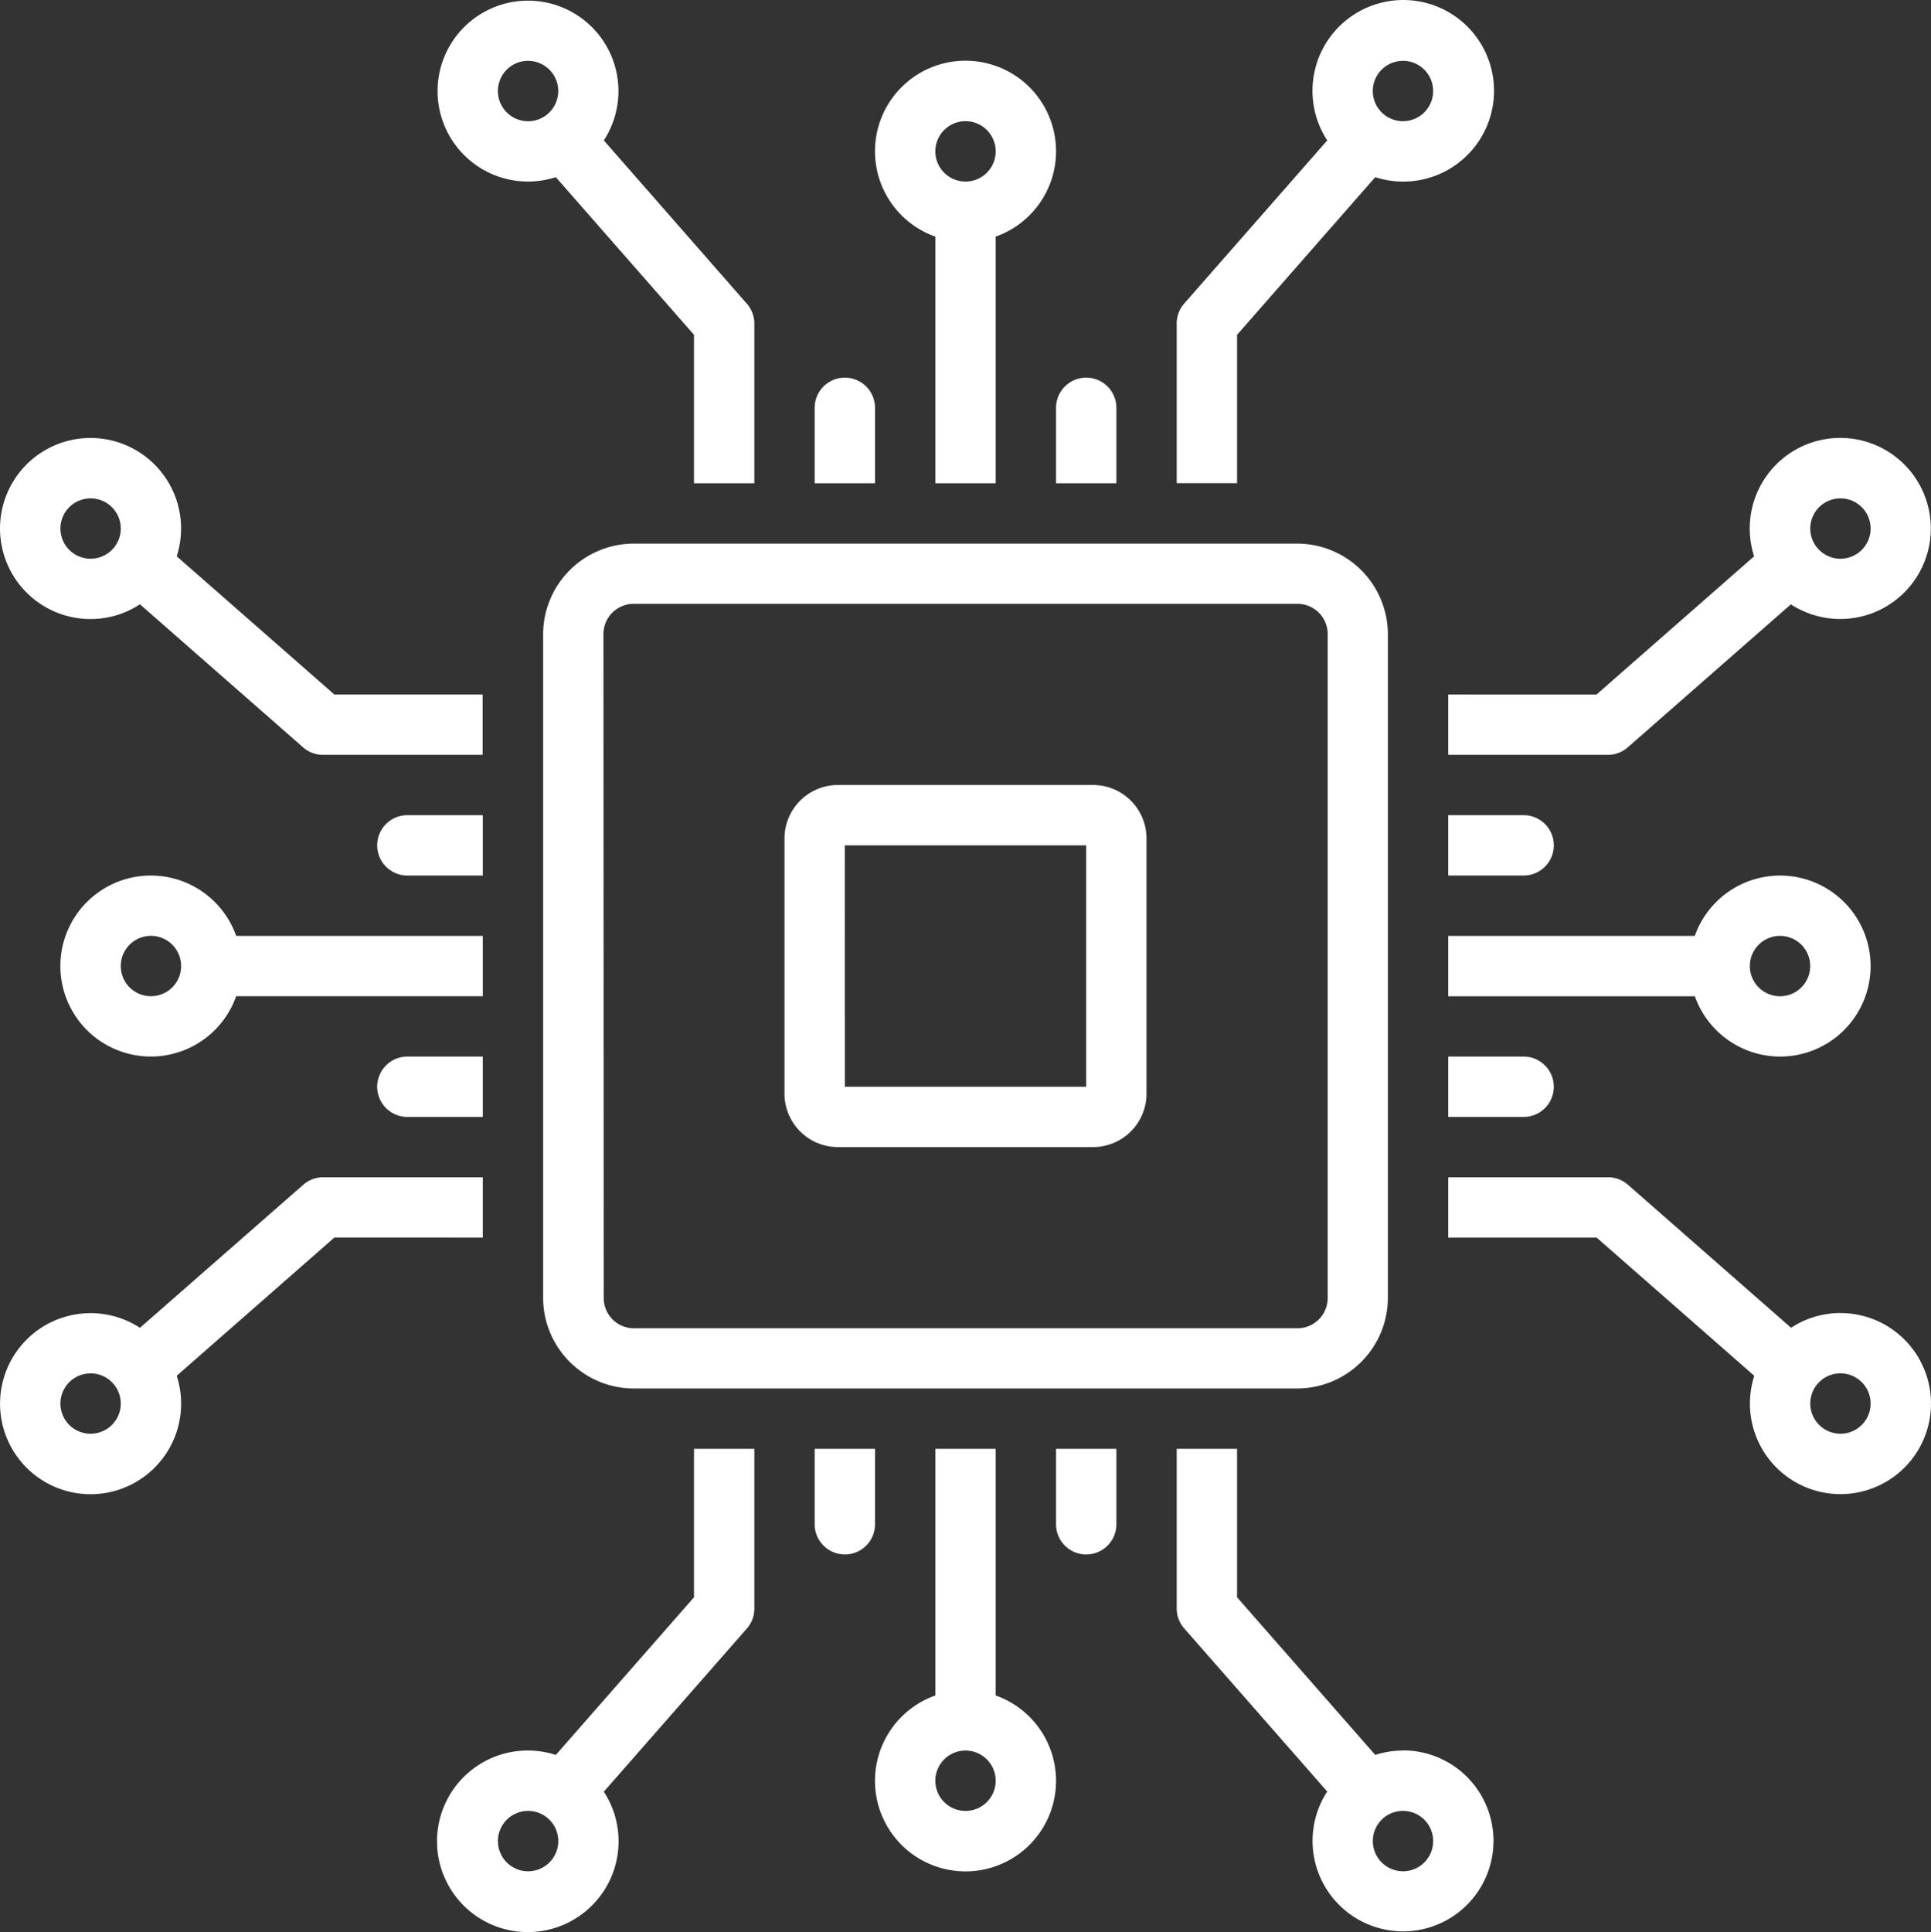
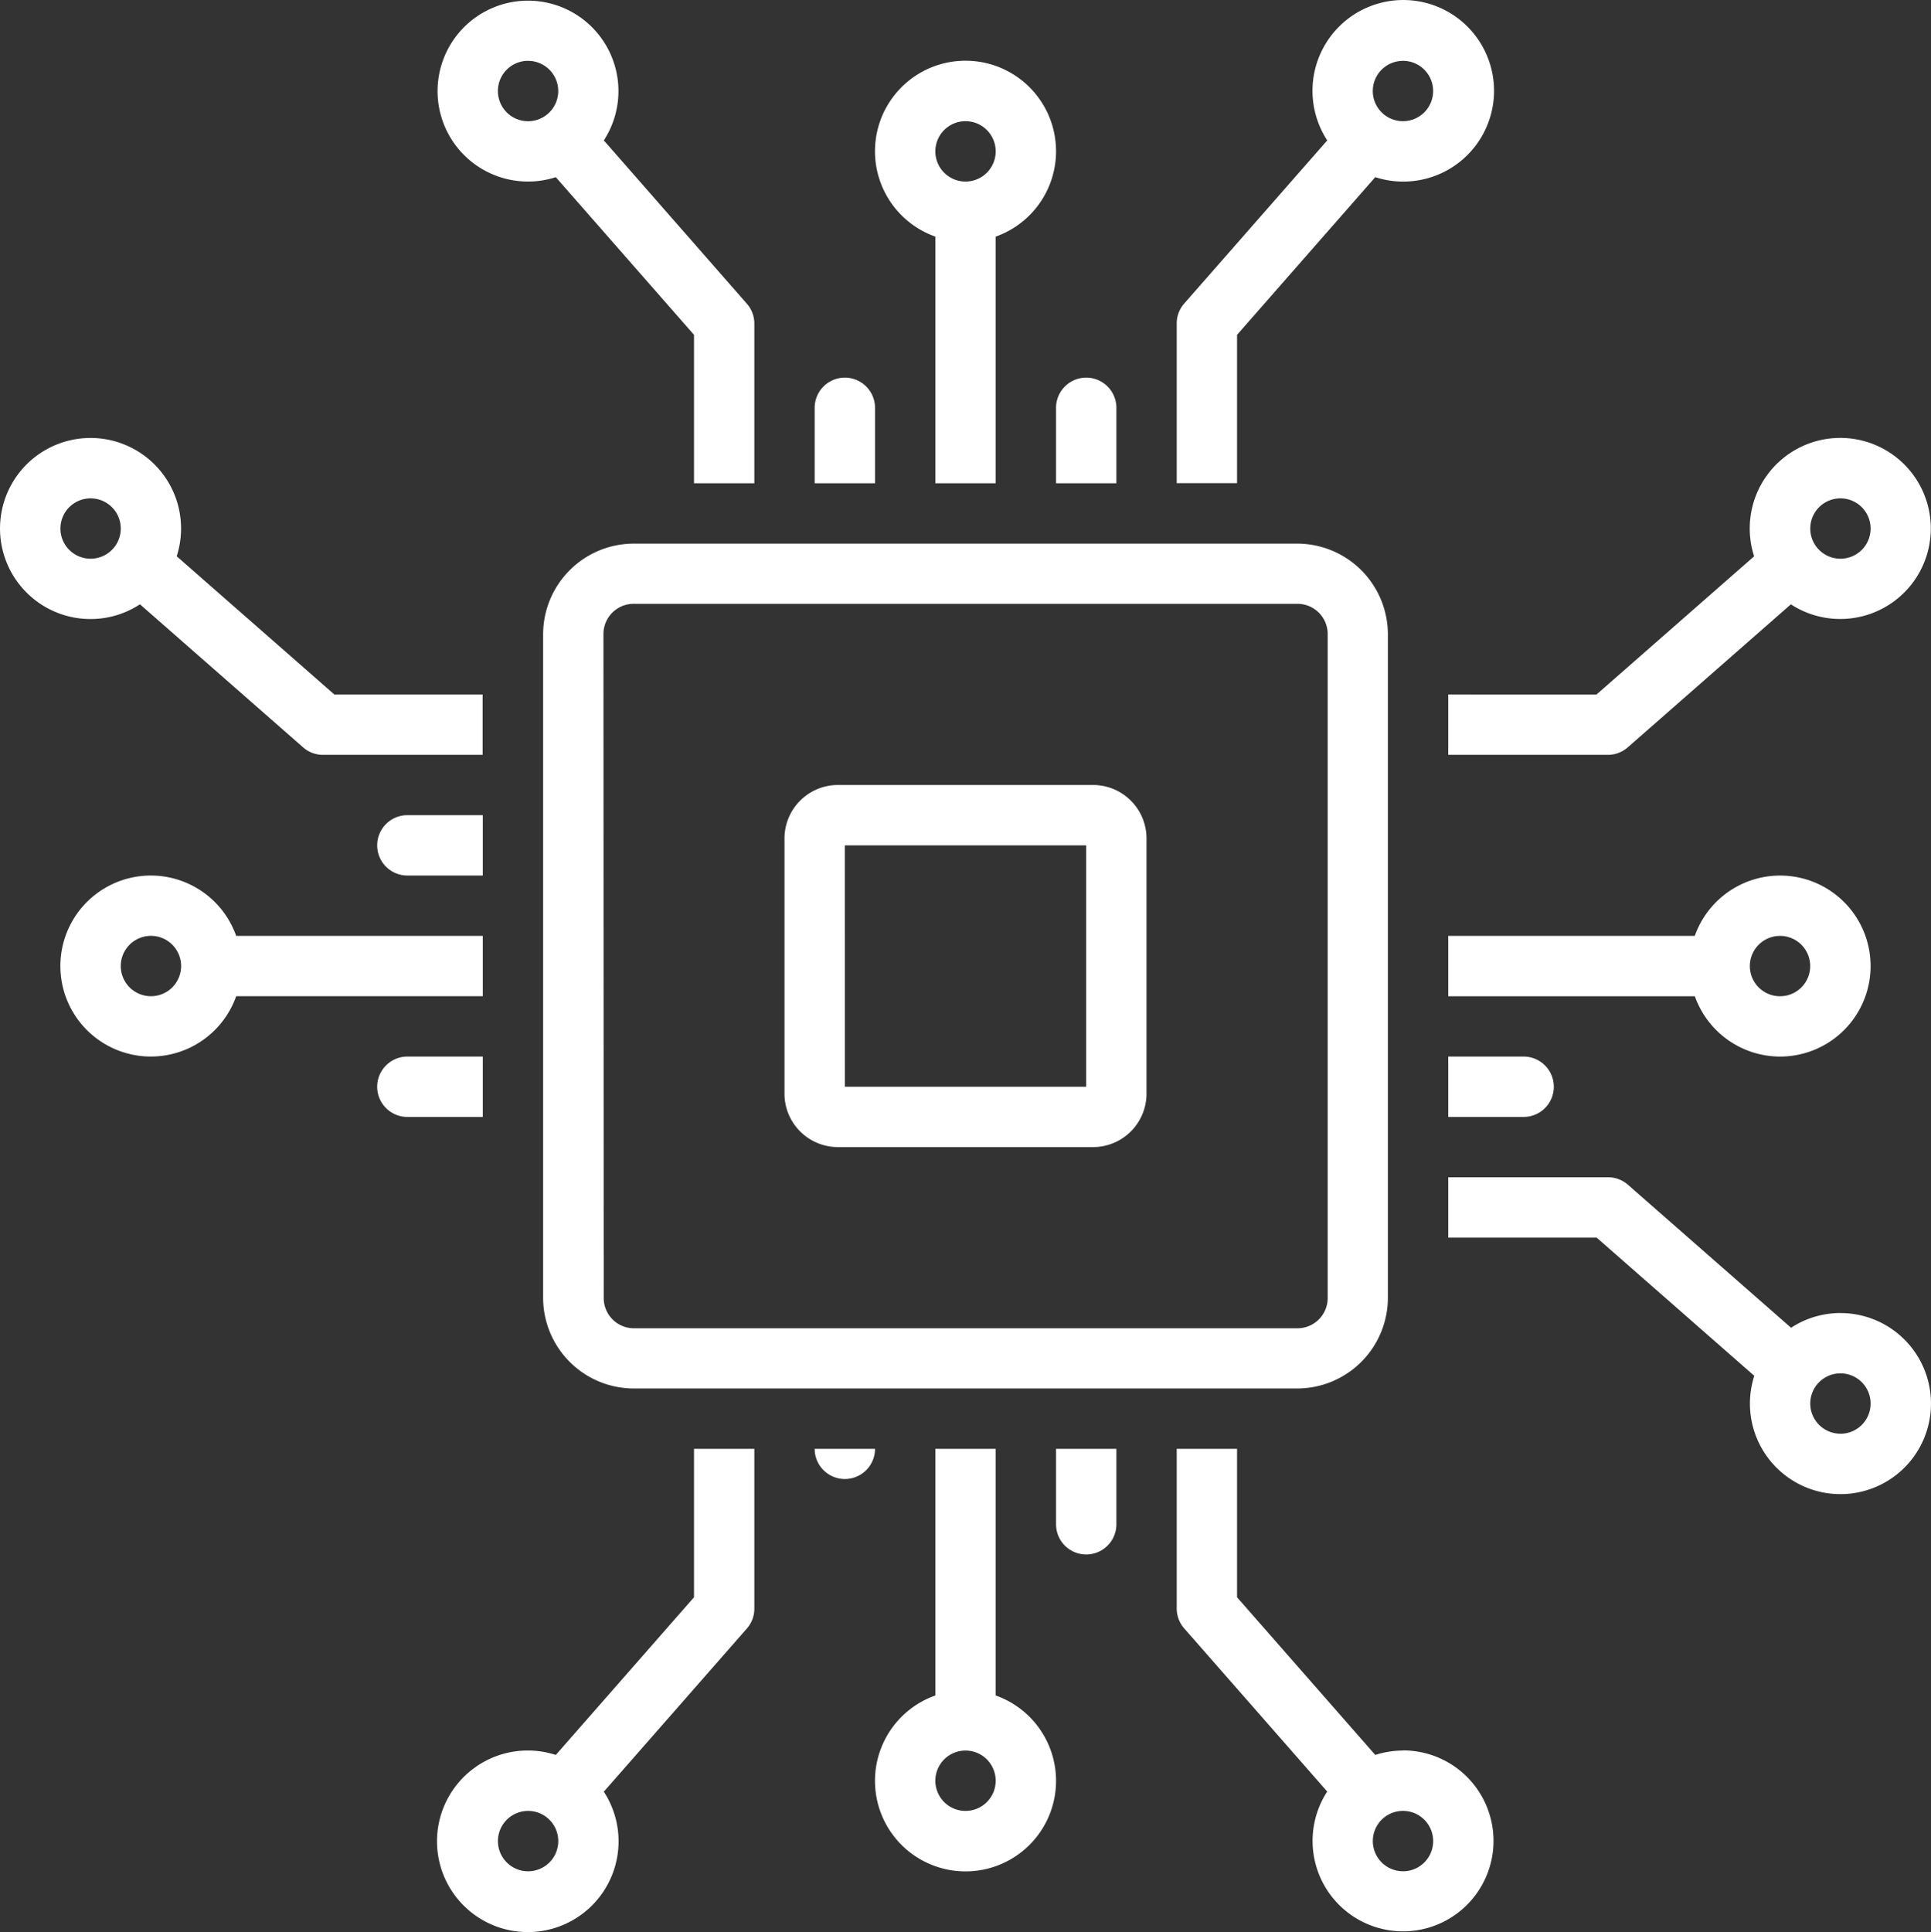
<svg xmlns="http://www.w3.org/2000/svg" width="61.689" height="61.717" viewBox="0 0 61.689 61.717">
  <rect x="0" y="0" width="61.689" height="61.717" fill="#333333" stroke="none" />
  <g id="그룹_456" data-name="그룹 456" transform="translate(0.005 0.033)">
    <path id="패스_2993" data-name="패스 2993" d="M61.855,103.879V96H59.927v7.879a2.892,2.892,0,1,0,1.928,0Zm-.964,3.687a.964.964,0,1,1,.964-.964A.964.964,0,0,1,60.891,107.566Z" transform="translate(-30.051 -49.753)" fill="#fff" />
    <path id="패스_2994" data-name="패스 2994" d="M85.229,105.638a2.868,2.868,0,0,0-.886.14l-4.415-5.036V96H78v5.1a.963.963,0,0,0,.239.635l4.569,5.212a2.89,2.89,0,1,0,2.421-1.314Zm0,3.855a.964.964,0,1,1,.964-.964A.964.964,0,0,1,85.229,109.494Z" transform="translate(-40.413 -49.753)" fill="#fff" />
    <path id="패스_2995" data-name="패스 2995" d="M59.927,9.61v7.879h1.928V9.61a2.892,2.892,0,1,0-1.928,0Zm.964-3.687a.964.964,0,1,1-.964.964A.964.964,0,0,1,60.891,5.923Z" transform="translate(-30.051 -2.085)" fill="#fff" />
    <path id="패스_2996" data-name="패스 2996" d="M31.891,5.787a2.869,2.869,0,0,0,.886-.14l4.415,5.036v4.742H39.12v-5.1a.963.963,0,0,0-.239-.635L34.311,4.473a2.889,2.889,0,1,0-2.42,1.314Zm0-3.855a.964.964,0,1,1-.964.964A.964.964,0,0,1,31.891,1.931Z" transform="translate(-15.026 -0.021)" fill="#fff" />
    <path id="패스_2997" data-name="패스 2997" d="M6.888,58a2.891,2.891,0,1,0,2.723,3.855H17.49V59.928H9.611A2.893,2.893,0,0,0,6.888,58Zm0,3.855a.964.964,0,1,1,.964-.964A.964.964,0,0,1,6.888,61.855Z" transform="translate(-2.071 -30.066)" fill="#fff" />
    <path id="패스_2998" data-name="패스 2998" d="M2.891,34.783a2.871,2.871,0,0,0,1.577-.471l5.212,4.57a.963.963,0,0,0,.635.239h5.1V37.193H10.678L5.642,32.778a2.892,2.892,0,1,0-2.751,2.005Zm0-3.855a.964.964,0,1,1-.964.964A.964.964,0,0,1,2.891,30.928Z" transform="translate(-0.002 -15.042)" fill="#fff" />
    <path id="패스_2999" data-name="패스 2999" d="M106.6,63.783a2.891,2.891,0,1,0-2.723-3.855H96v1.928h7.879A2.893,2.893,0,0,0,106.6,63.783Zm0-3.855a.964.964,0,1,1-.964.964A.964.964,0,0,1,106.6,59.928Z" transform="translate(-49.739 -30.066)" fill="#fff" />
    <path id="패스_3000" data-name="패스 3000" d="M108.53,82.337a2.871,2.871,0,0,0-1.577.471l-5.212-4.569A.963.963,0,0,0,101.1,78H96v1.928h4.742l5.036,4.415a2.892,2.892,0,1,0,2.751-2.005Zm0,3.855a.964.964,0,1,1,.964-.964A.964.964,0,0,1,108.53,86.193Z" transform="translate(-49.739 -40.428)" fill="#fff" />
    <path id="패스_3001" data-name="패스 3001" d="M79.928,10.662l4.415-5.036a2.9,2.9,0,1,0-1.534-1.174L78.239,9.664A.963.963,0,0,0,78,10.3v5.1h1.928Zm5.3-8.752a.964.964,0,1,1-.964.964A.964.964,0,0,1,85.229,1.911Z" transform="translate(-40.413 0)" fill="#fff" />
    <path id="패스_3002" data-name="패스 3002" d="M38.891,62.987H60.1A2.9,2.9,0,0,0,62.987,60.1v-21.2A2.9,2.9,0,0,0,60.1,36h-21.2A2.9,2.9,0,0,0,36,38.891V60.1A2.9,2.9,0,0,0,38.891,62.987Zm-.964-24.1a.965.965,0,0,1,.964-.964H60.1a.965.965,0,0,1,.964.964V60.1a.965.965,0,0,1-.964.964h-21.2a.965.965,0,0,1-.964-.964Z" transform="translate(-18.654 -18.668)" fill="#fff" />
    <path id="패스_3003" data-name="패스 3003" d="M53.705,63.566H61.86a1.707,1.707,0,0,0,1.705-1.705V53.705A1.707,1.707,0,0,0,61.86,52H53.705A1.707,1.707,0,0,0,52,53.705V61.86A1.707,1.707,0,0,0,53.705,63.566Zm.222-9.638h7.711v7.711H53.928Z" transform="translate(-26.943 -26.958)" fill="#fff" />
    <path id="패스_3004" data-name="패스 3004" d="M70,28.373h1.928v-2.41a.964.964,0,0,0-1.928,0Z" transform="translate(-36.268 -12.969)" fill="#fff" />
    <path id="패스_3005" data-name="패스 3005" d="M55.928,28.373v-2.41a.964.964,0,1,0-1.928,0v2.41Z" transform="translate(-27.979 -12.969)" fill="#fff" />
    <path id="패스_3006" data-name="패스 3006" d="M96,37.187v1.928h5.1a.963.963,0,0,0,.635-.239l5.212-4.569a2.892,2.892,0,1,0-1.174-1.534l-5.036,4.415Zm12.53-6.265a.964.964,0,1,1-.964.964A.964.964,0,0,1,108.53,30.922Z" transform="translate(-49.739 -15.036)" fill="#fff" />
-     <path id="패스_3007" data-name="패스 3007" d="M99.373,54.964A.964.964,0,0,0,98.41,54H96v1.928h2.41A.964.964,0,0,0,99.373,54.964Z" transform="translate(-49.739 -27.994)" fill="#fff" />
-     <path id="패스_3008" data-name="패스 3008" d="M55.928,96H54v2.41a.964.964,0,1,0,1.928,0Z" transform="translate(-27.979 -49.753)" fill="#fff" />
+     <path id="패스_3008" data-name="패스 3008" d="M55.928,96H54a.964.964,0,1,0,1.928,0Z" transform="translate(-27.979 -49.753)" fill="#fff" />
    <path id="패스_3009" data-name="패스 3009" d="M70,96v2.41a.964.964,0,1,0,1.928,0V96Z" transform="translate(-36.268 -49.753)" fill="#fff" />
    <path id="패스_3010" data-name="패스 3010" d="M99.373,70.964A.964.964,0,0,0,98.41,70H96v1.928h2.41A.964.964,0,0,0,99.373,70.964Z" transform="translate(-49.739 -36.283)" fill="#fff" />
    <path id="패스_3011" data-name="패스 3011" d="M25,54.964a.964.964,0,0,0,.964.964h2.41V54h-2.41A.964.964,0,0,0,25,54.964Z" transform="translate(-12.955 -27.994)" fill="#fff" />
    <path id="패스_3012" data-name="패스 3012" d="M25.964,71.928h2.41V70h-2.41a.964.964,0,0,0,0,1.928Z" transform="translate(-12.955 -36.283)" fill="#fff" />
-     <path id="패스_3013" data-name="패스 3013" d="M15.419,79.928V78h-5.1a.963.963,0,0,0-.635.239L4.466,82.809A2.892,2.892,0,1,0,5.64,84.342l5.036-4.415ZM2.889,86.193a.964.964,0,1,1,.964-.964A.964.964,0,0,1,2.889,86.193Z" transform="translate(0 -40.428)" fill="#fff" />
    <path id="패스_3014" data-name="패스 3014" d="M37.174,100.742l-4.415,5.036a2.9,2.9,0,1,0,1.534,1.174l4.57-5.212a.963.963,0,0,0,.239-.635V96H37.174Zm-5.3,8.752a.964.964,0,1,1,.964-.964A.964.964,0,0,1,31.873,109.494Z" transform="translate(-15.008 -49.753)" fill="#fff" />
  </g>
</svg>